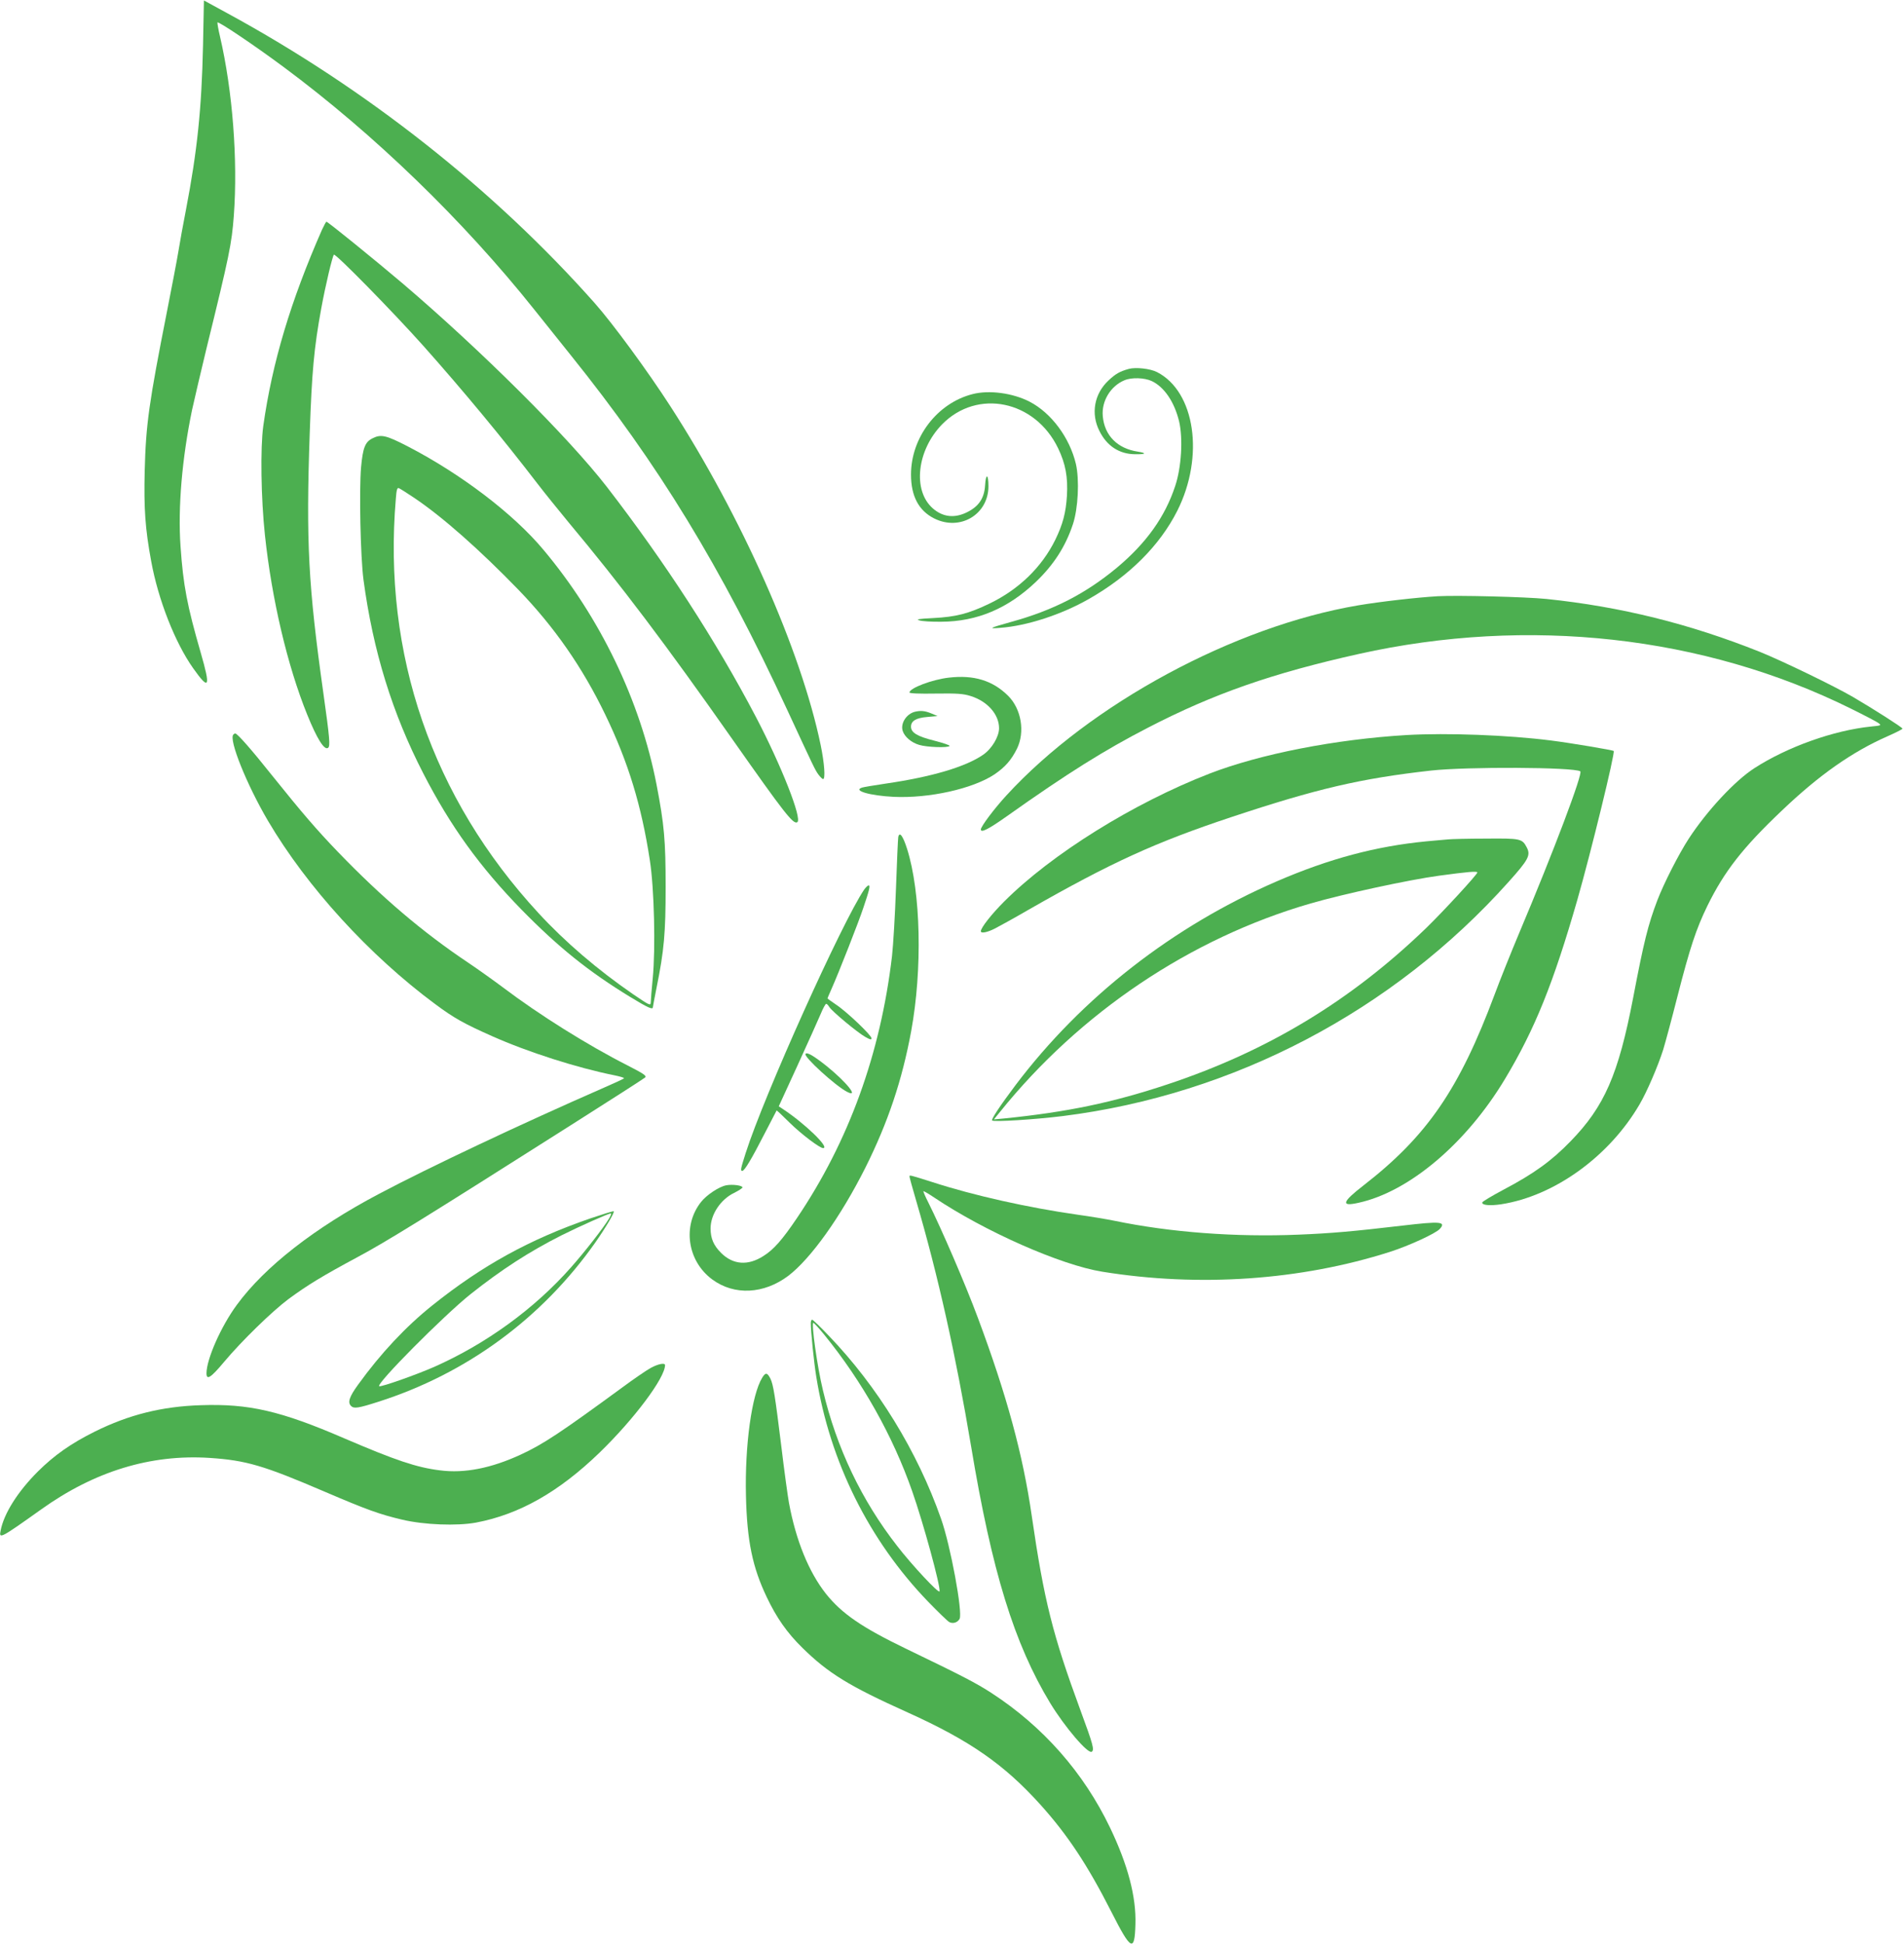
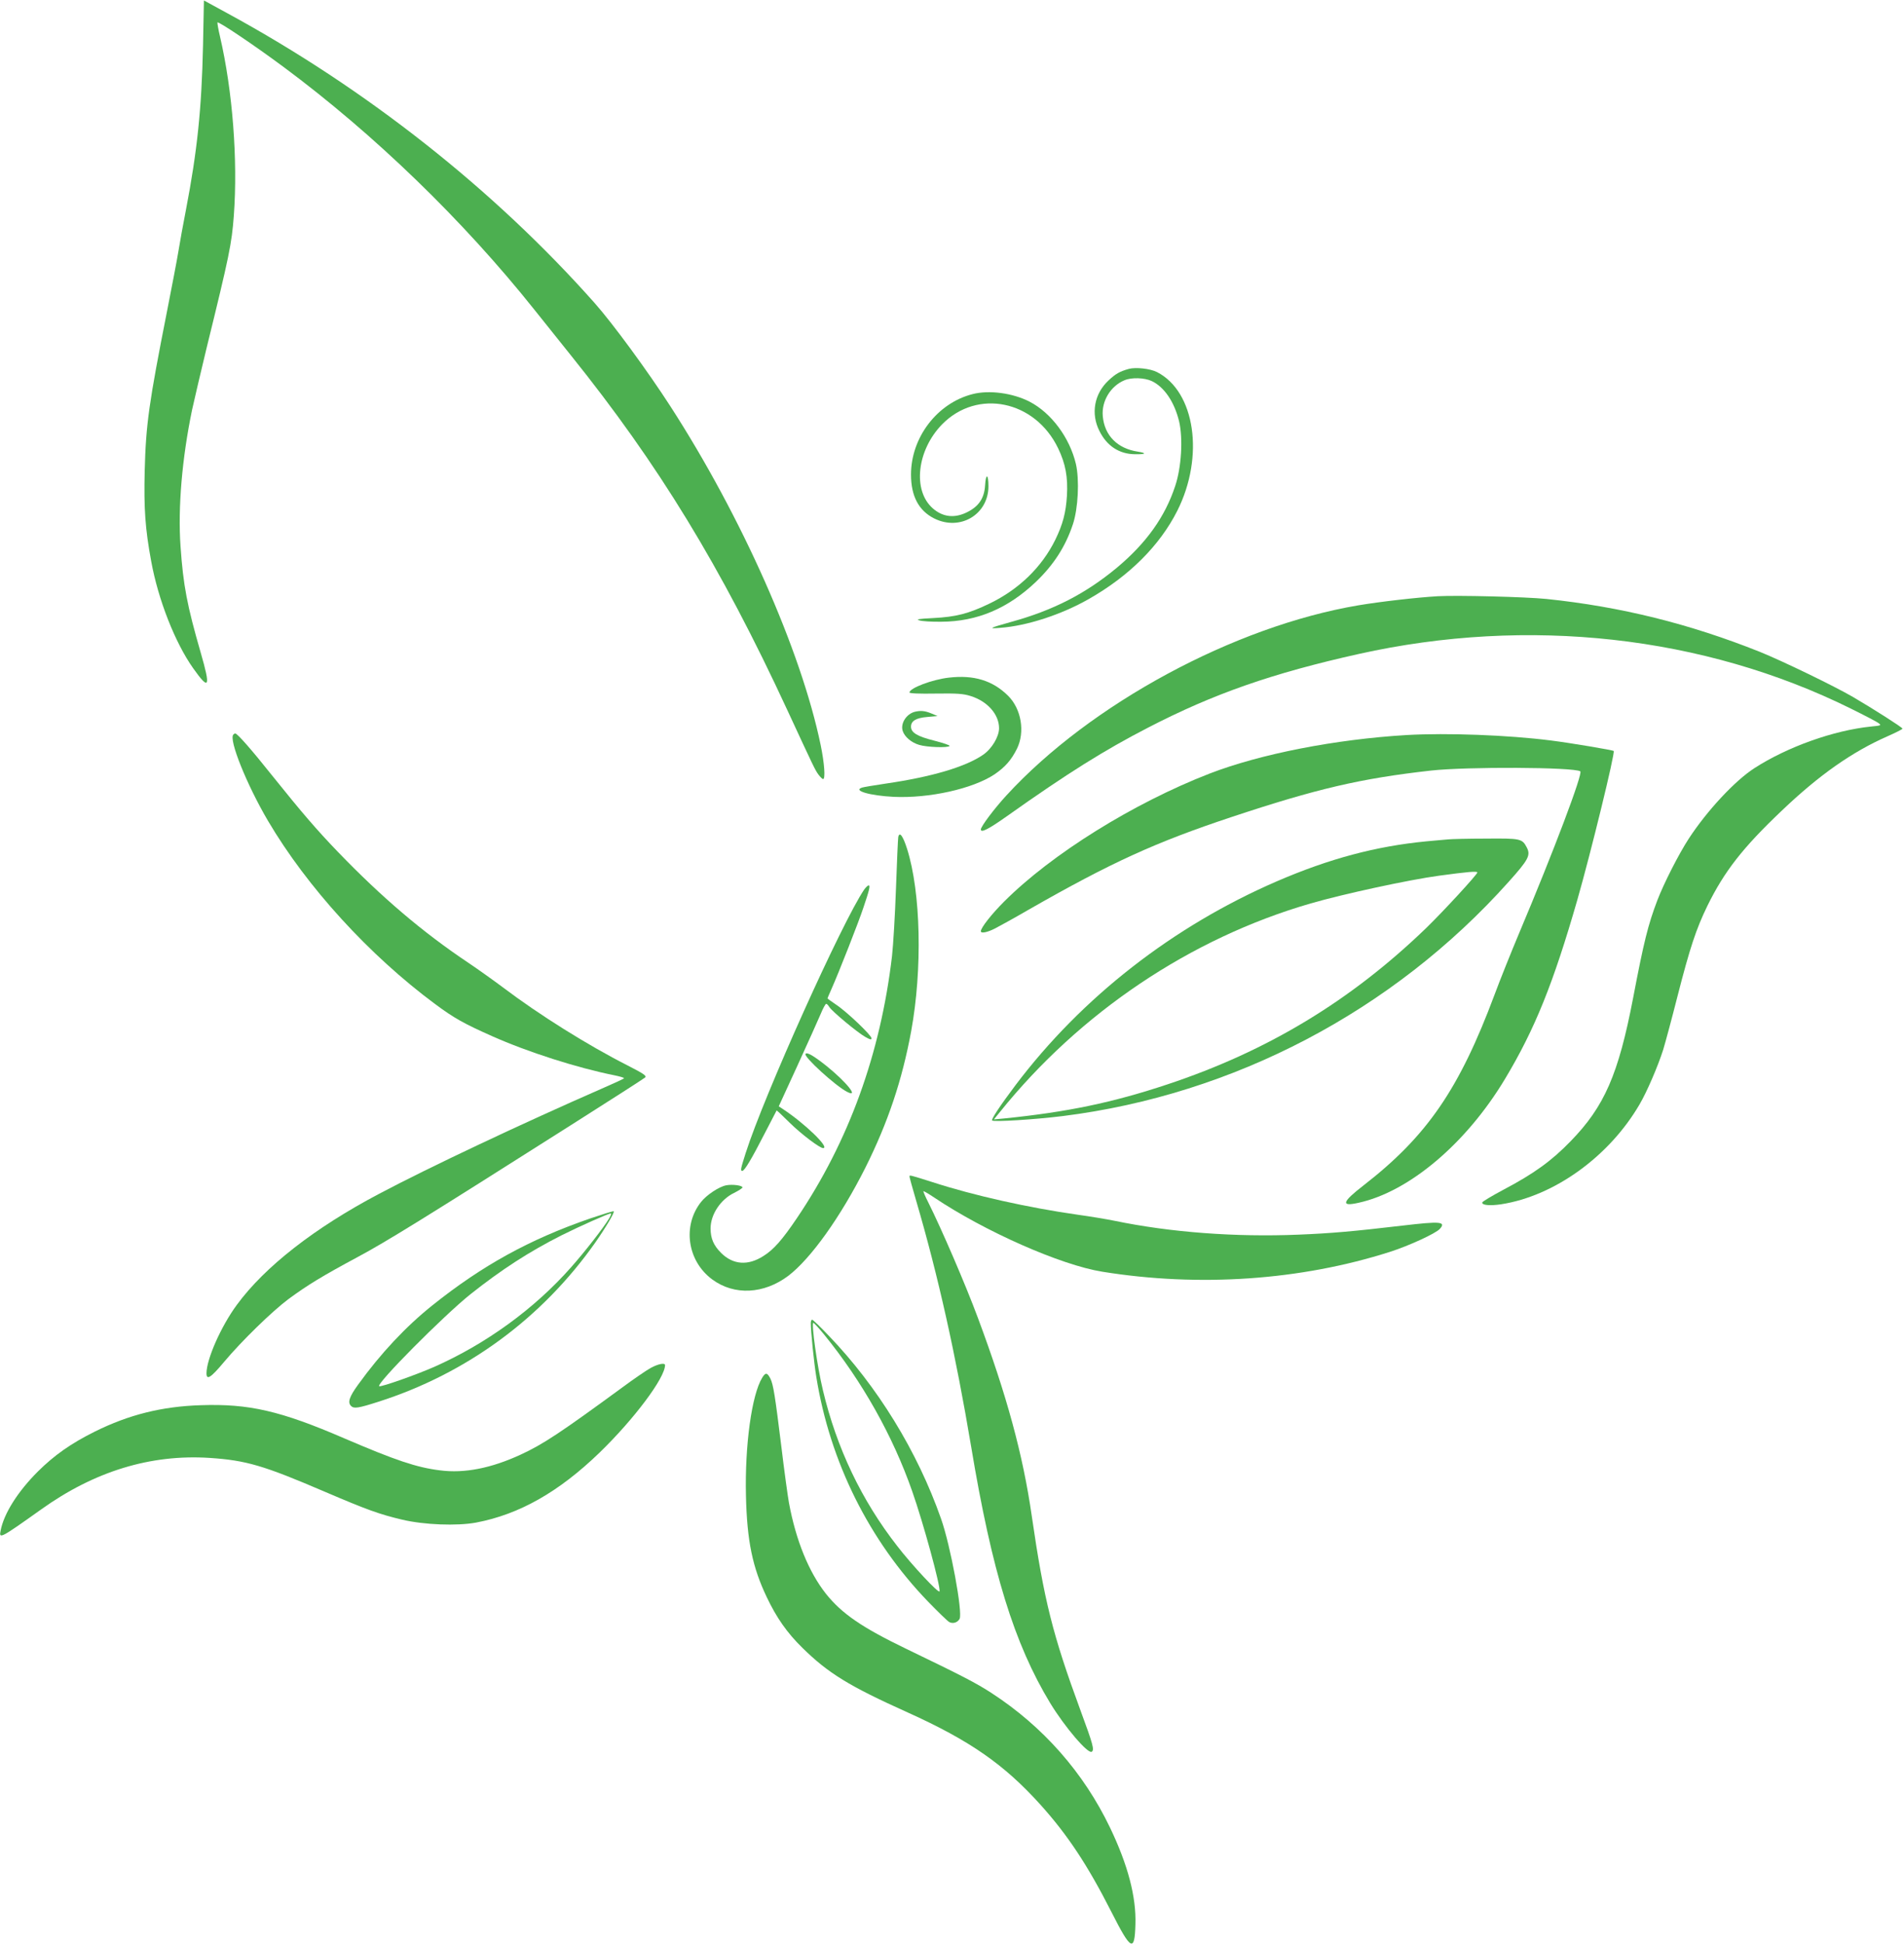
<svg xmlns="http://www.w3.org/2000/svg" version="1.0" width="1254pt" height="1280pt" viewBox="0 0 1254 1280" preserveAspectRatio="xMidYMid meet">
  <g transform="translate(0,1280) scale(0.1,-0.1)" fill="#4caf50" stroke="none">
    <path d="M1337 12496 c-9 -412 -38 -691 -112 -1076 -19 -96 -41 -220 -50 -275 -9 -55 -43 -233 -75 -395 -119 -603 -139 -742 -147 -1050 -6 -248 3 -381 43 -597 46 -252 157 -535 276 -703 106 -150 117 -129 50 102 -90 312 -115 442 -133 700 -18 254 10 581 76 899 15 68 58 252 96 409 150 610 165 684 179 870 27 367 -8 822 -91 1179 -11 46 -18 88 -17 93 4 11 250 -155 437 -294 595 -442 1180 -1007 1651 -1598 68 -85 176 -220 240 -300 577 -718 987 -1389 1425 -2335 173 -373 183 -395 205 -425 12 -16 26 -30 31 -30 16 0 9 103 -16 224 -129 622 -520 1504 -990 2231 -149 231 -380 546 -499 680 -662 746 -1503 1410 -2419 1908 l-154 84 -6 -301z" />
-     <path d="M2121 11288 c-207 -471 -328 -875 -387 -1293 -20 -144 -15 -479 11 -720 45 -421 148 -859 278 -1180 64 -158 112 -236 137 -220 16 10 12 61 -30 359 -100 711 -115 999 -90 1716 14 401 28 559 76 820 28 153 73 341 83 353 10 10 385 -372 587 -598 267 -300 523 -609 754 -910 46 -60 139 -175 205 -255 342 -409 642 -806 1080 -1430 341 -485 400 -561 426 -544 34 20 -105 373 -273 694 -261 498 -598 1018 -982 1515 -251 324 -827 898 -1346 1340 -173 147 -491 405 -500 405 -3 0 -16 -24 -29 -52z" />
    <path d="M7435 10371 c-61 -17 -87 -32 -135 -77 -93 -87 -117 -218 -59 -332 49 -99 131 -152 234 -153 72 -1 81 7 19 17 -134 20 -220 106 -231 234 -9 98 51 198 143 236 47 20 131 17 179 -5 83 -39 150 -138 181 -267 26 -112 15 -302 -26 -424 -67 -204 -191 -377 -385 -539 -205 -170 -418 -280 -695 -356 -146 -41 -155 -46 -70 -39 174 13 401 87 580 189 266 151 468 352 584 582 180 358 117 785 -134 913 -45 23 -140 33 -185 21z" />
    <path d="M6406 10205 c-233 -59 -406 -285 -406 -530 0 -142 51 -238 153 -289 170 -85 357 26 357 212 0 82 -17 88 -22 7 -5 -85 -41 -139 -117 -177 -83 -42 -161 -34 -228 25 -134 118 -104 383 62 553 232 236 612 158 764 -158 49 -102 65 -190 58 -312 -7 -113 -27 -188 -77 -291 -89 -180 -239 -326 -434 -420 -138 -66 -218 -87 -371 -95 -97 -5 -114 -8 -90 -15 17 -6 82 -10 145 -9 235 1 438 87 622 262 118 113 195 232 244 379 35 104 44 293 20 398 -41 173 -162 336 -305 410 -111 57 -265 78 -375 50z" />
-     <path d="M2454 9914 c-49 -24 -64 -61 -76 -191 -13 -150 -4 -590 16 -741 63 -469 190 -880 395 -1277 178 -346 372 -614 645 -894 244 -249 442 -408 717 -576 115 -70 149 -86 149 -67 0 4 11 61 24 127 50 246 60 361 60 665 0 304 -9 410 -60 674 -107 552 -371 1100 -745 1546 -199 238 -544 500 -896 682 -140 72 -174 80 -229 52z m275 -393 c186 -125 430 -341 685 -604 236 -244 422 -511 572 -822 152 -314 239 -600 294 -960 29 -185 38 -584 19 -777 -7 -73 -13 -144 -13 -158 -1 -24 -7 -21 -116 53 -234 161 -448 344 -623 534 -701 759 -1027 1705 -940 2729 4 56 9 74 19 70 8 -3 54 -32 103 -65z" />
    <path d="M9470 8874 c-139 -8 -381 -36 -524 -60 -817 -138 -1764 -649 -2317 -1251 -80 -87 -169 -205 -169 -225 0 -24 51 2 171 87 402 285 644 436 931 584 431 223 818 358 1388 485 1115 248 2270 120 3240 -360 91 -45 174 -88 184 -97 18 -13 14 -15 -50 -21 -247 -25 -552 -134 -769 -274 -128 -82 -313 -281 -433 -465 -65 -100 -163 -292 -206 -404 -62 -163 -89 -272 -160 -644 -97 -505 -189 -715 -412 -944 -125 -129 -241 -213 -442 -319 -75 -40 -137 -77 -139 -83 -7 -19 50 -24 123 -13 351 54 713 315 913 659 48 82 120 249 155 359 14 46 57 205 95 355 81 316 122 440 196 592 112 228 233 383 489 626 248 237 466 389 698 491 54 24 98 46 98 50 0 8 -192 130 -325 208 -129 75 -469 239 -615 298 -461 184 -914 297 -1405 348 -138 14 -588 25 -715 18z" />
    <path d="M6250 8338 c-109 -12 -260 -69 -260 -98 0 -6 64 -9 173 -7 141 2 182 -1 229 -16 111 -34 188 -121 188 -212 0 -56 -48 -136 -105 -175 -116 -80 -340 -146 -643 -190 -75 -11 -145 -23 -154 -26 -64 -20 51 -53 207 -61 235 -11 522 53 665 148 70 48 110 93 148 169 54 110 29 262 -59 349 -101 100 -225 138 -389 119z" />
    <path d="M6025 8113 c-55 -14 -95 -76 -80 -125 12 -39 57 -78 109 -93 53 -16 191 -20 200 -7 3 5 -43 20 -101 35 -112 28 -153 53 -153 92 0 38 34 58 108 64 l67 6 -43 18 c-42 17 -69 19 -107 10z" />
    <path d="M1537 7963 c-32 -32 88 -330 228 -568 257 -436 666 -884 1100 -1206 125 -93 190 -129 374 -211 238 -106 560 -209 809 -259 34 -7 62 -15 62 -19 0 -3 -67 -34 -148 -69 -521 -228 -1133 -516 -1467 -693 -424 -224 -751 -479 -935 -730 -104 -141 -200 -358 -200 -451 0 -47 28 -30 114 73 119 142 319 336 426 416 127 93 218 149 458 278 185 99 439 256 1397 864 264 167 486 310 494 317 11 11 -8 24 -115 79 -264 134 -582 333 -824 516 -63 47 -164 119 -225 160 -301 201 -573 433 -860 731 -137 142 -240 262 -430 499 -140 176 -232 280 -245 280 -4 0 -10 -3 -13 -7z" />
    <path d="M9266 7960 c-472 -28 -966 -125 -1300 -254 -502 -195 -1039 -529 -1353 -843 -82 -82 -153 -172 -153 -195 0 -16 42 -8 93 18 29 15 129 70 222 124 544 311 836 444 1336 610 563 187 851 254 1314 306 235 26 938 23 983 -5 19 -12 -175 -526 -402 -1064 -53 -126 -126 -308 -162 -405 -233 -624 -445 -933 -864 -1258 -142 -110 -151 -141 -32 -114 334 73 710 392 964 815 197 328 319 631 477 1181 88 307 250 969 239 979 -6 6 -286 53 -413 69 -283 36 -684 51 -949 36z" />
    <path d="M5916 7288 c-2 -12 -9 -165 -15 -338 -6 -173 -18 -373 -26 -445 -76 -645 -285 -1221 -627 -1727 -96 -142 -152 -206 -219 -248 -102 -66 -201 -59 -280 20 -49 49 -69 95 -69 161 0 92 66 191 155 234 30 15 55 31 55 36 0 13 -66 22 -107 14 -47 -9 -129 -63 -166 -110 -124 -157 -90 -389 74 -510 145 -107 340 -97 501 24 148 113 344 387 507 711 149 298 242 575 302 899 75 409 64 915 -27 1202 -27 85 -50 116 -58 77z" />
    <path d="M9540 7273 c-19 -1 -84 -8 -145 -13 -332 -32 -640 -114 -985 -263 -684 -296 -1285 -764 -1722 -1343 -100 -133 -160 -223 -154 -232 7 -11 282 6 466 29 1125 141 2175 692 2935 1541 132 147 147 176 121 227 -31 59 -40 61 -271 59 -115 0 -226 -3 -245 -5z m190 -218 c0 -13 -222 -254 -335 -364 -498 -481 -1046 -812 -1705 -1031 -363 -121 -663 -183 -1079 -225 l-65 -6 39 48 c528 656 1256 1145 2047 1374 214 62 647 156 848 183 185 25 250 31 250 21z" />
    <path d="M5692 6943 c-144 -211 -660 -1356 -781 -1736 -33 -104 -36 -117 -22 -117 14 0 60 76 144 240 44 85 81 156 82 158 1 1 40 -35 86 -81 76 -75 198 -167 220 -167 48 0 -122 164 -269 260 l-23 15 124 270 c68 149 136 300 152 338 15 37 32 67 36 67 5 0 14 -9 21 -21 17 -28 185 -168 237 -197 31 -18 41 -20 41 -9 0 20 -165 177 -234 222 -31 21 -56 39 -56 41 0 2 12 29 26 61 47 105 181 446 211 538 39 115 46 145 34 145 -5 0 -18 -12 -29 -27z" />
    <path d="M5305 5860 c-12 -19 196 -209 273 -249 84 -44 -3 64 -136 171 -86 68 -128 92 -137 78z" />
    <path d="M5990 5053 c0 -5 20 -78 45 -163 144 -491 260 -1013 361 -1615 137 -824 284 -1299 521 -1690 97 -159 248 -335 273 -320 19 12 9 48 -74 273 -183 497 -240 724 -321 1282 -58 402 -164 791 -354 1301 -82 221 -241 589 -328 763 -19 37 -33 70 -31 72 2 2 34 -17 70 -41 334 -224 834 -445 1108 -489 638 -103 1307 -57 1895 131 125 40 301 121 328 151 43 48 3 51 -243 22 -333 -39 -470 -51 -689 -60 -414 -17 -842 15 -1209 91 -54 11 -162 29 -242 40 -324 46 -685 126 -959 215 -149 47 -151 48 -151 37z" />
    <path d="M3885 4776 c-399 -138 -709 -309 -1038 -572 -175 -140 -339 -315 -488 -521 -58 -80 -71 -117 -47 -141 19 -19 47 -15 181 28 582 186 1078 551 1429 1050 69 99 128 199 120 204 -4 2 -74 -20 -157 -48z m128 3 c-34 -58 -158 -218 -252 -324 -241 -273 -559 -504 -902 -656 -119 -52 -345 -132 -361 -127 -28 10 426 467 602 607 203 161 385 279 599 387 120 60 307 143 324 144 5 0 0 -14 -10 -31z" />
    <path d="M5340 4088 c0 -56 21 -262 36 -353 90 -561 348 -1079 737 -1482 66 -68 129 -129 139 -134 24 -13 55 -3 68 21 22 41 -60 484 -122 659 -156 445 -420 874 -742 1208 -54 57 -102 103 -107 103 -5 0 -9 -10 -9 -22z m88 -76 c251 -309 452 -666 580 -1032 73 -208 187 -624 180 -659 -4 -17 -182 173 -279 299 -235 301 -399 646 -489 1025 -38 157 -78 445 -63 445 4 -1 36 -35 71 -78z" />
    <path d="M4285 3792 c-27 -15 -111 -72 -185 -127 -407 -298 -522 -375 -672 -444 -193 -89 -370 -124 -530 -103 -154 19 -293 66 -631 211 -419 181 -628 229 -945 218 -256 -8 -474 -63 -696 -173 -159 -79 -268 -156 -377 -264 -131 -131 -223 -275 -245 -389 -12 -57 -1 -51 266 139 352 252 722 365 1110 340 242 -16 357 -50 762 -224 276 -118 356 -147 508 -183 145 -34 359 -42 485 -19 285 54 545 201 814 461 227 220 431 492 431 576 0 17 -46 8 -95 -19z" />
    <path d="M5020 3728 c-69 -112 -115 -446 -107 -778 7 -298 43 -470 137 -667 64 -135 134 -235 234 -333 171 -168 307 -252 696 -427 407 -184 633 -341 872 -606 180 -200 311 -398 468 -707 129 -255 153 -267 158 -82 6 182 -50 393 -167 637 -174 363 -441 666 -781 887 -105 68 -195 114 -562 291 -292 141 -423 231 -528 362 -113 143 -198 351 -244 600 -8 45 -31 211 -50 370 -41 333 -53 409 -72 447 -21 41 -32 42 -54 6z" />
  </g>
</svg>